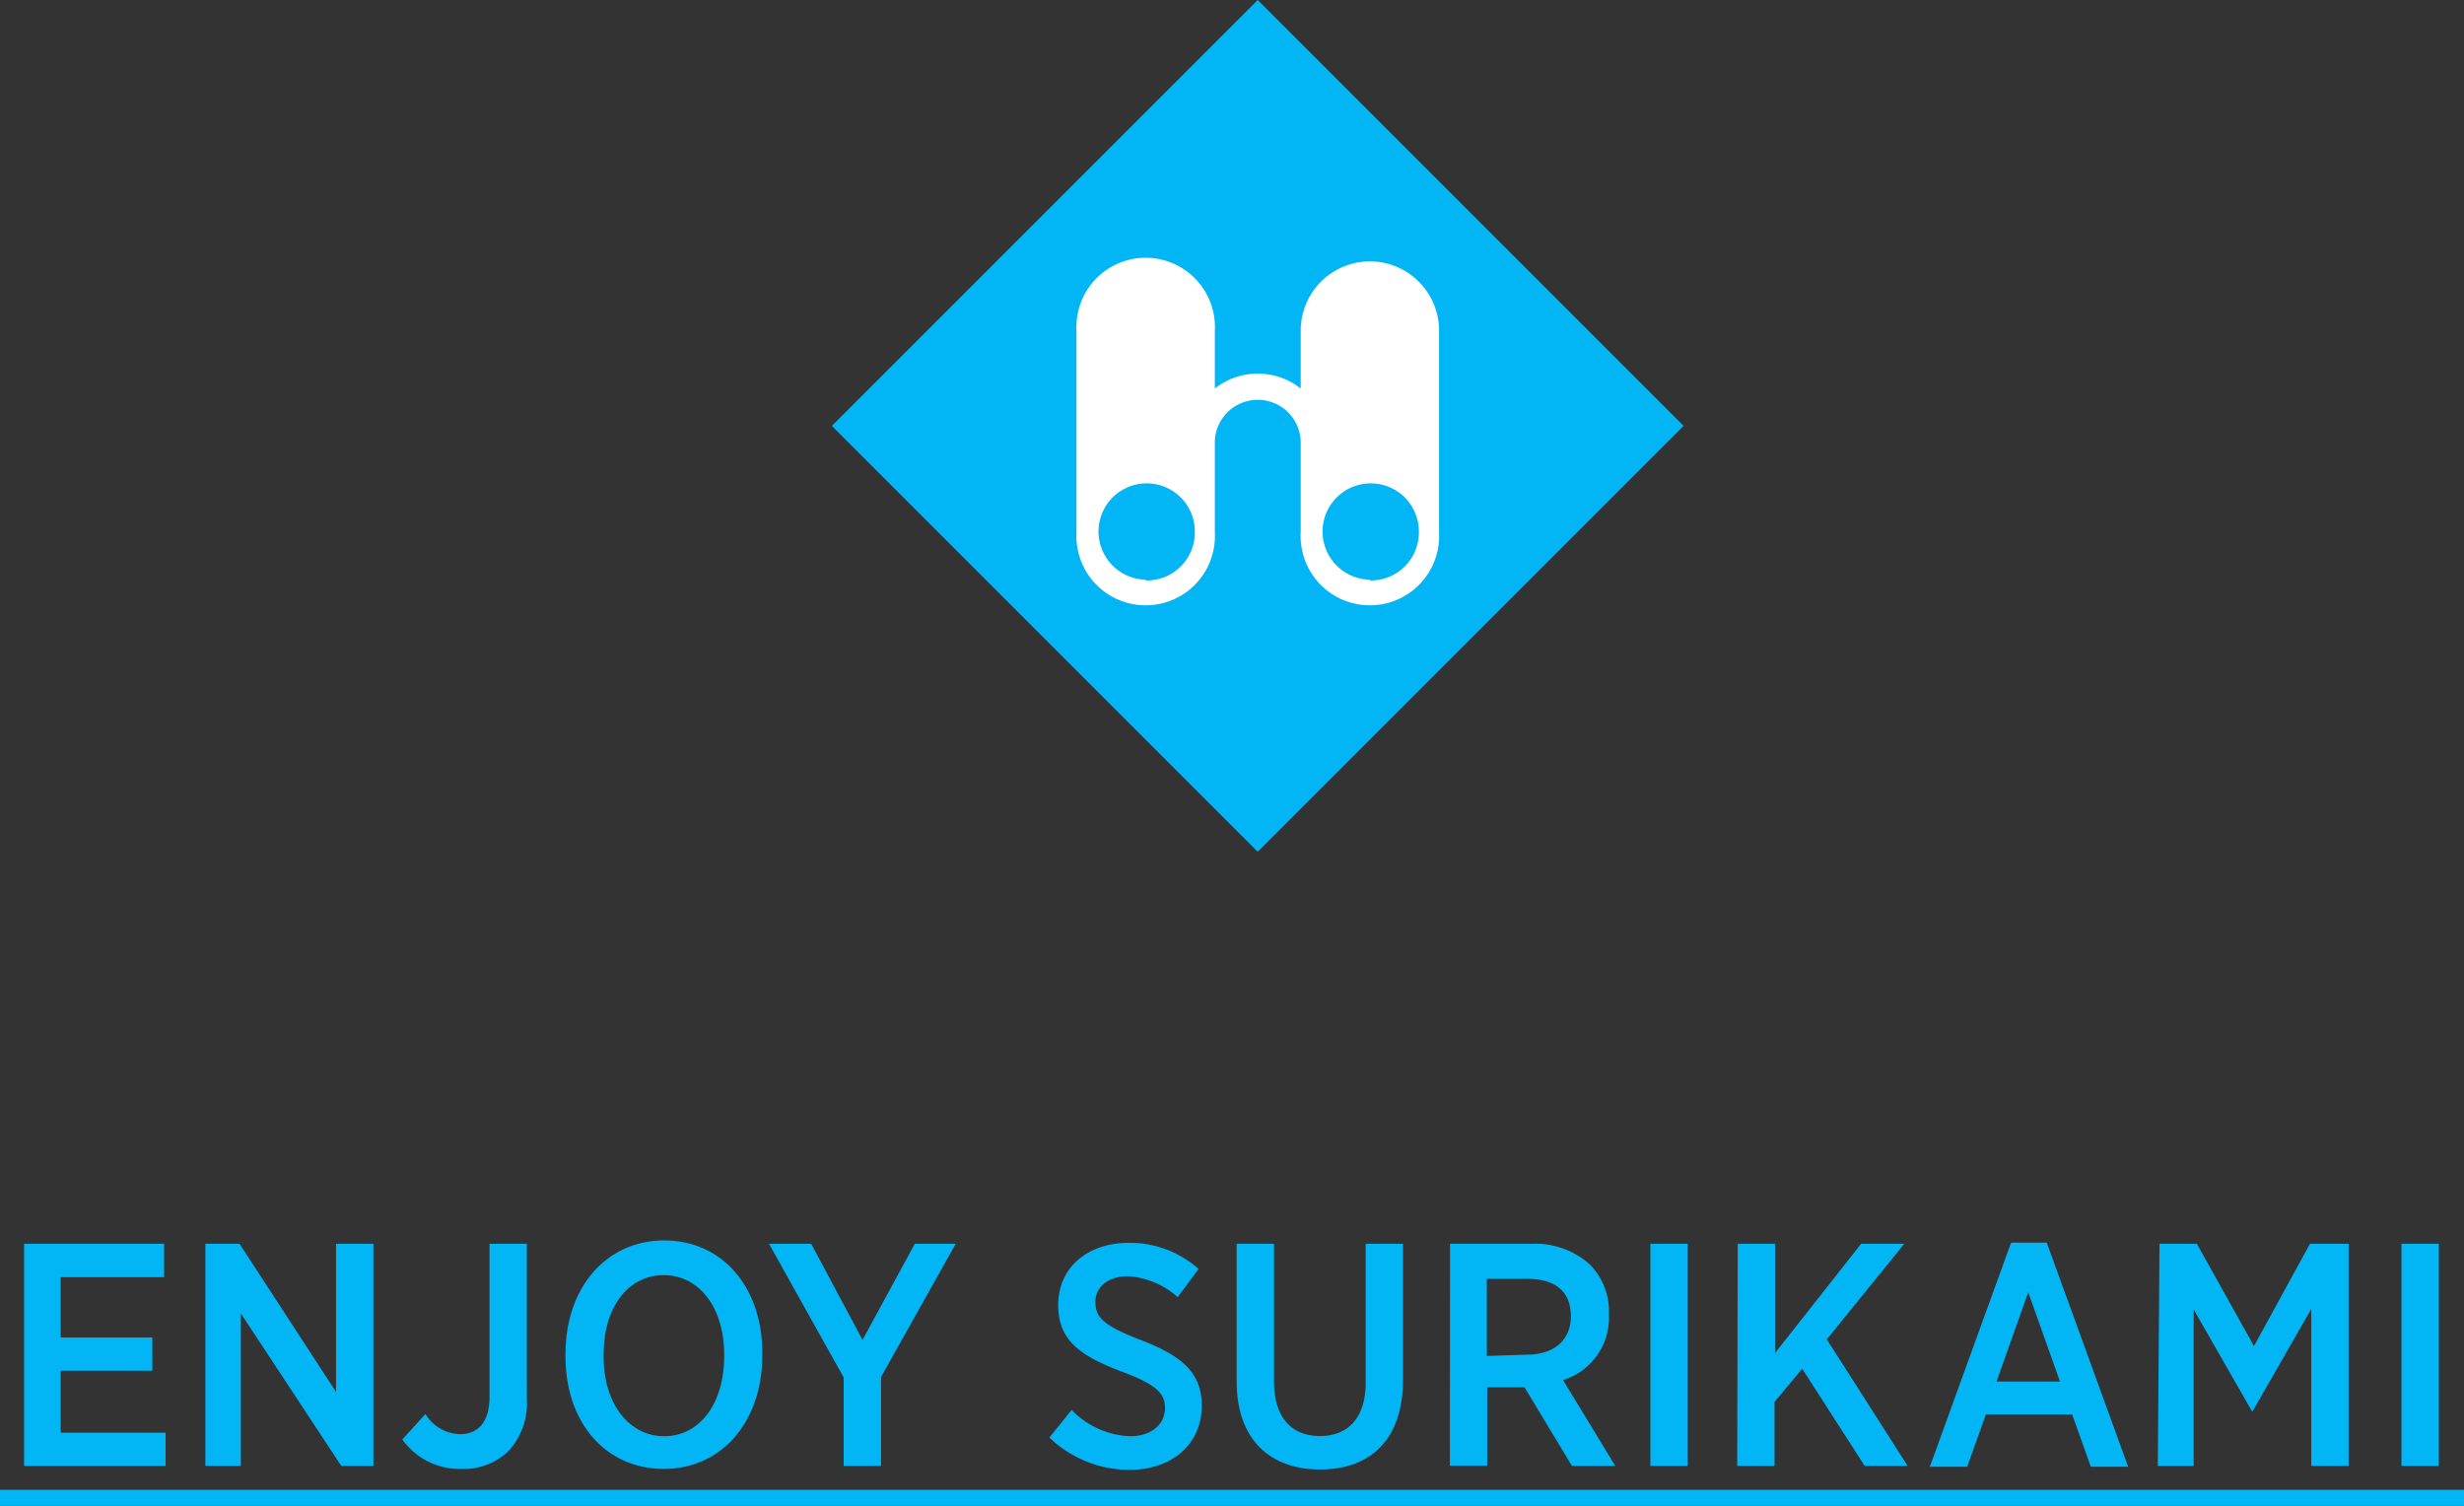
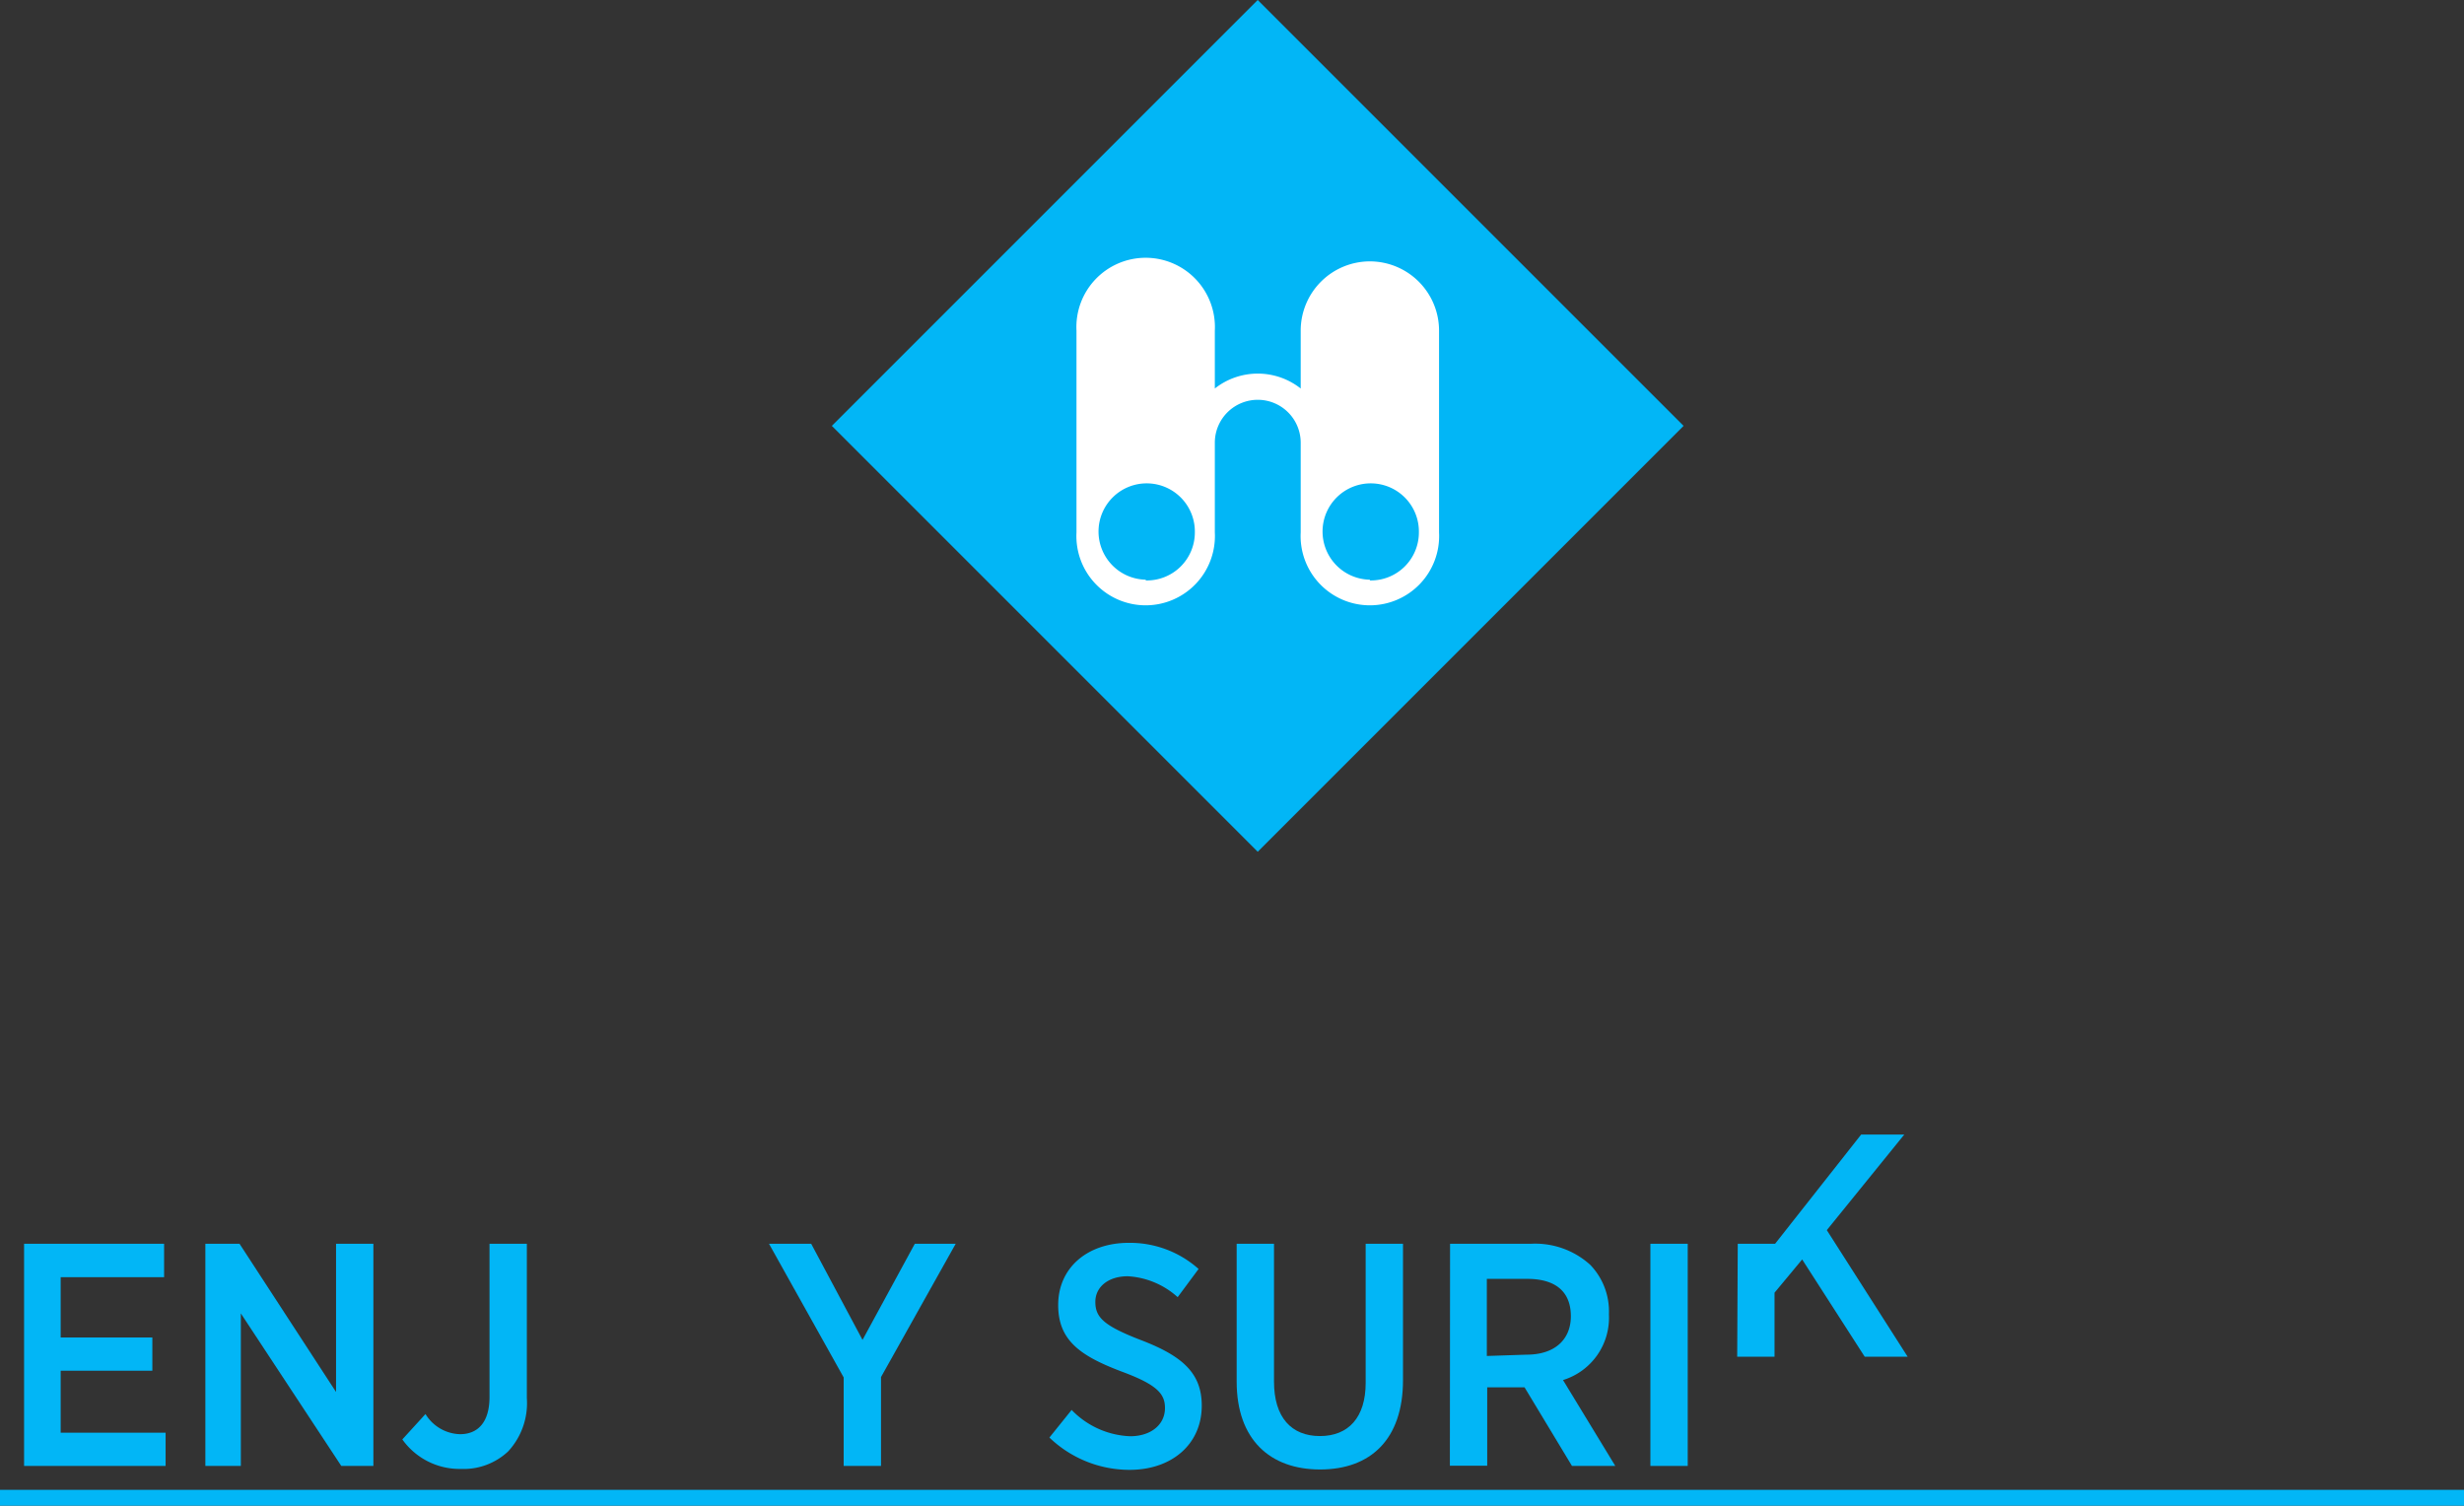
<svg xmlns="http://www.w3.org/2000/svg" viewBox="0 0 131.98 80.65">
  <rect x="0" y="0" width="131.98" height="80.65" fill="#333333" stroke="none" />
  <defs>
    <style>.cls-1{fill:#02b6f6;}.cls-2{fill:#fff;}</style>
  </defs>
  <g id="レイヤー_2" data-name="レイヤー 2">
    <g id="moji">
      <path class="cls-1" d="M1.29,66.62h7.5v1.79H3.25v3.23H8.16v1.78H3.25v3.32H8.87v1.78H1.29Z" />
      <path class="cls-1" d="M11,66.62h1.83L18,74.56V66.62H20v11.9H18.28L12.9,70.35v8.17H11Z" />
      <path class="cls-1" d="M21.55,77.1l1.24-1.36a2.24,2.24,0,0,0,1.85,1.08c.95,0,1.58-.63,1.58-2v-8.2h2v8.27a3.81,3.81,0,0,1-1,2.85,3.48,3.48,0,0,1-2.53.94A3.76,3.76,0,0,1,21.55,77.1Z" />
-       <path class="cls-1" d="M30.29,72.68v-.17c0-3.54,2.18-6.07,5.29-6.07s5.25,2.51,5.25,6v.17c0,3.54-2.17,6.07-5.28,6.07S30.29,76.19,30.29,72.68Zm8.5,0v-.12c0-2.55-1.36-4.26-3.24-4.26s-3.22,1.68-3.22,4.25v.12c0,2.54,1.38,4.26,3.25,4.26S38.79,75.21,38.79,72.64Z" />
      <path class="cls-1" d="M45.19,73.78l-4-7.16h2.26l2.75,5.15L49,66.62h2.19l-4,7.14v4.76h-2Z" />
      <path class="cls-1" d="M56.21,77l1.19-1.48a4.6,4.6,0,0,0,3.13,1.41c1.13,0,1.87-.63,1.87-1.51v0c0-.75-.4-1.24-2.28-1.94-2.26-.85-3.44-1.68-3.44-3.58v0c0-2,1.57-3.33,3.78-3.33a5.52,5.52,0,0,1,3.74,1.4l-1.12,1.51a4.36,4.36,0,0,0-2.67-1.12c-1.07,0-1.74.59-1.74,1.37v0c0,.83.44,1.28,2.47,2.06,2.21.85,3.23,1.77,3.23,3.5v0c0,2.09-1.63,3.44-3.86,3.44A6.2,6.2,0,0,1,56.21,77Z" />
      <path class="cls-1" d="M66.24,74V66.62h2V74c0,1.92.93,2.92,2.46,2.92s2.45-1,2.45-2.85V66.62h2v7.3c0,3.19-1.75,4.79-4.44,4.79S66.24,77.1,66.24,74Z" />
      <path class="cls-1" d="M77.67,66.62H82a4.39,4.39,0,0,1,3.18,1.13,3.59,3.59,0,0,1,1,2.61v.07a3.49,3.49,0,0,1-2.46,3.49l2.8,4.6H84.2l-2.54-4.21h-2v4.2h-2Zm4.1,5.94c1.52,0,2.37-.82,2.37-2.06v0c0-1.35-.86-2-2.34-2H79.64v4.13Z" />
      <path class="cls-1" d="M88.4,66.62h2v11.9h-2Z" />
-       <path class="cls-1" d="M93.08,66.62h2v5.85l4.61-5.85H102l-4.15,5.12,4.33,6.78H99.88l-3.35-5.21-1.48,1.78v3.43h-2Z" />
-       <path class="cls-1" d="M107.72,66.56h1.91l4.36,12h-2l-1-2.8h-4.62l-1,2.8h-2ZM110.34,74l-1.7-4.78L106.94,74Z" />
-       <path class="cls-1" d="M115.67,66.62h2l3.06,5.48,3-5.48h2.07v11.9h-2V70.11l-3.16,5.51h0l-3.14-5.48v8.38h-1.92Z" />
-       <path class="cls-1" d="M128.63,66.62h2v11.9h-2Z" />
+       <path class="cls-1" d="M93.08,66.62h2l4.61-5.85H102l-4.15,5.12,4.33,6.78H99.88l-3.35-5.21-1.48,1.78v3.43h-2Z" />
      <path class="cls-1" d="M0,80.65V79.8H132v.85Z" />
      <rect class="cls-1" x="51.24" y="6.68" width="32.26" height="32.26" transform="translate(3.6 54.32) rotate(-45)" />
      <path class="cls-2" d="M73.37,14a3.71,3.71,0,0,0-3.7,3.71v3.1a3.71,3.71,0,0,0-4.6,0v-3.1a3.71,3.71,0,1,0-7.41,0V28.52a3.71,3.71,0,1,0,7.41,0V23.68a2.3,2.3,0,0,1,4.6.07v4.77a3.71,3.71,0,1,0,7.41,0V17.75A3.71,3.71,0,0,0,73.37,14Zm-12,17.05A2.58,2.58,0,1,1,64,28.52,2.57,2.57,0,0,1,61.37,31.09Zm12,0A2.58,2.58,0,1,1,76,28.52,2.57,2.57,0,0,1,73.38,31.09Z" />
    </g>
  </g>
</svg>